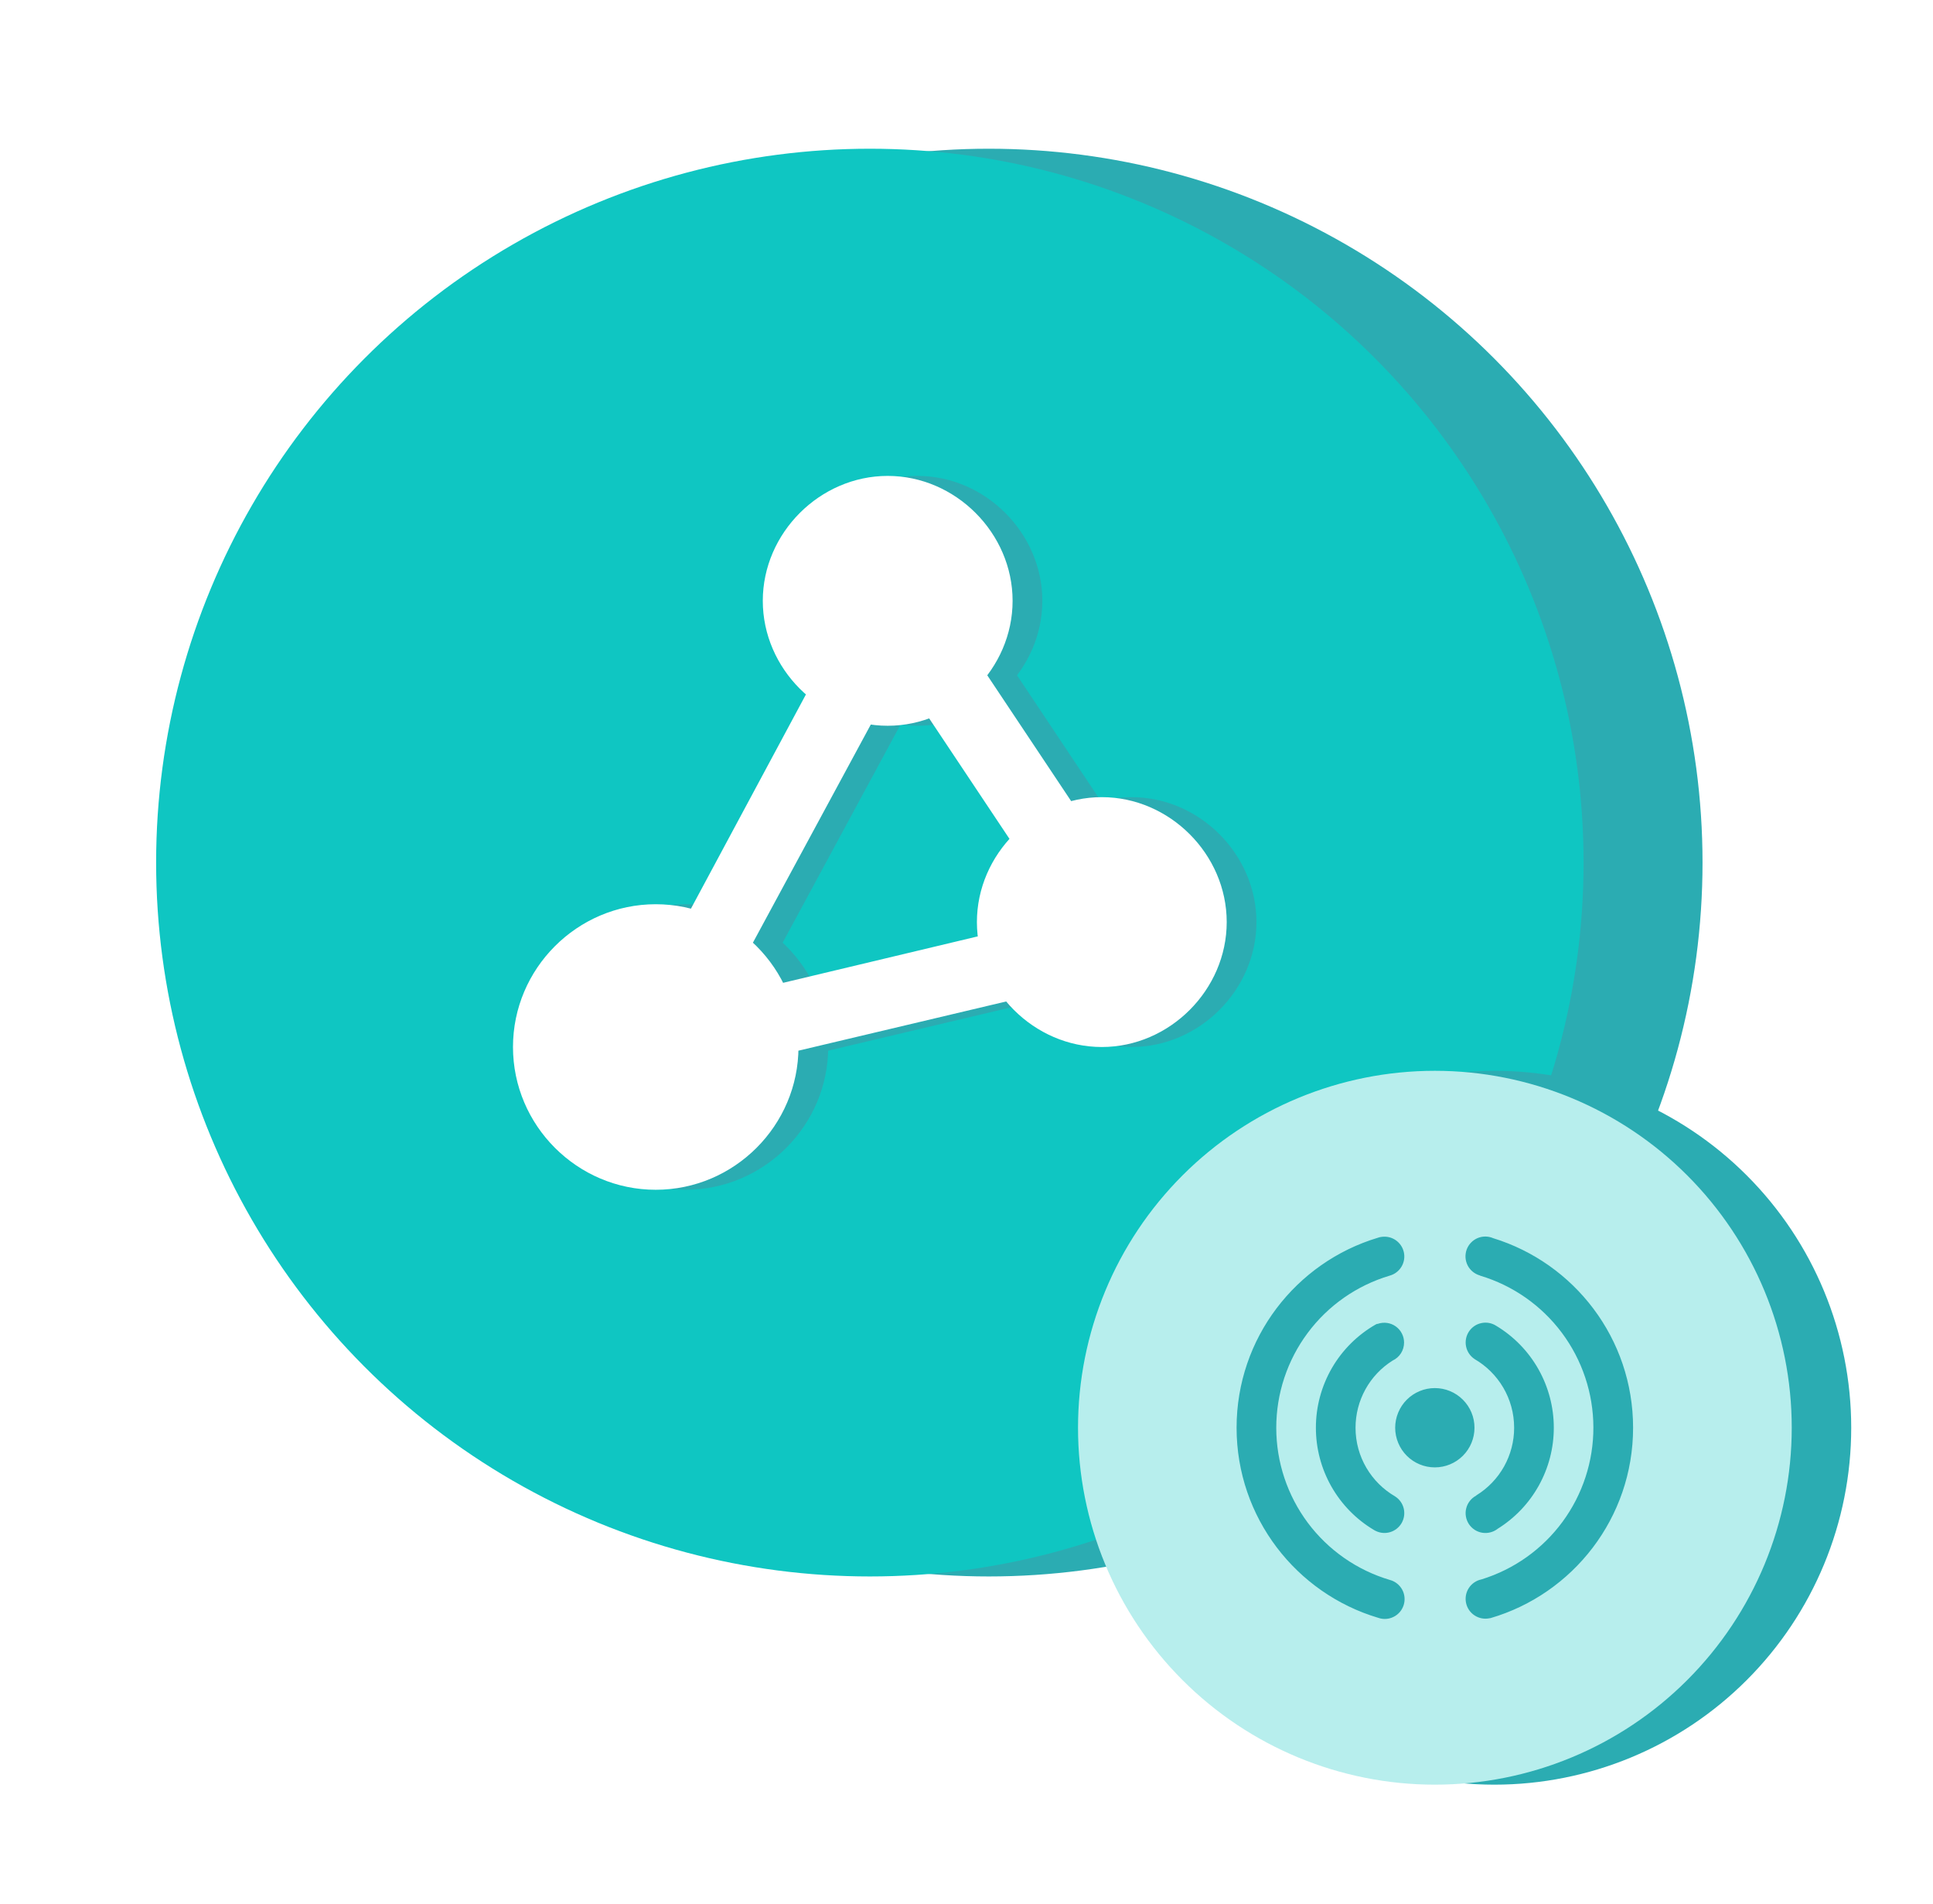
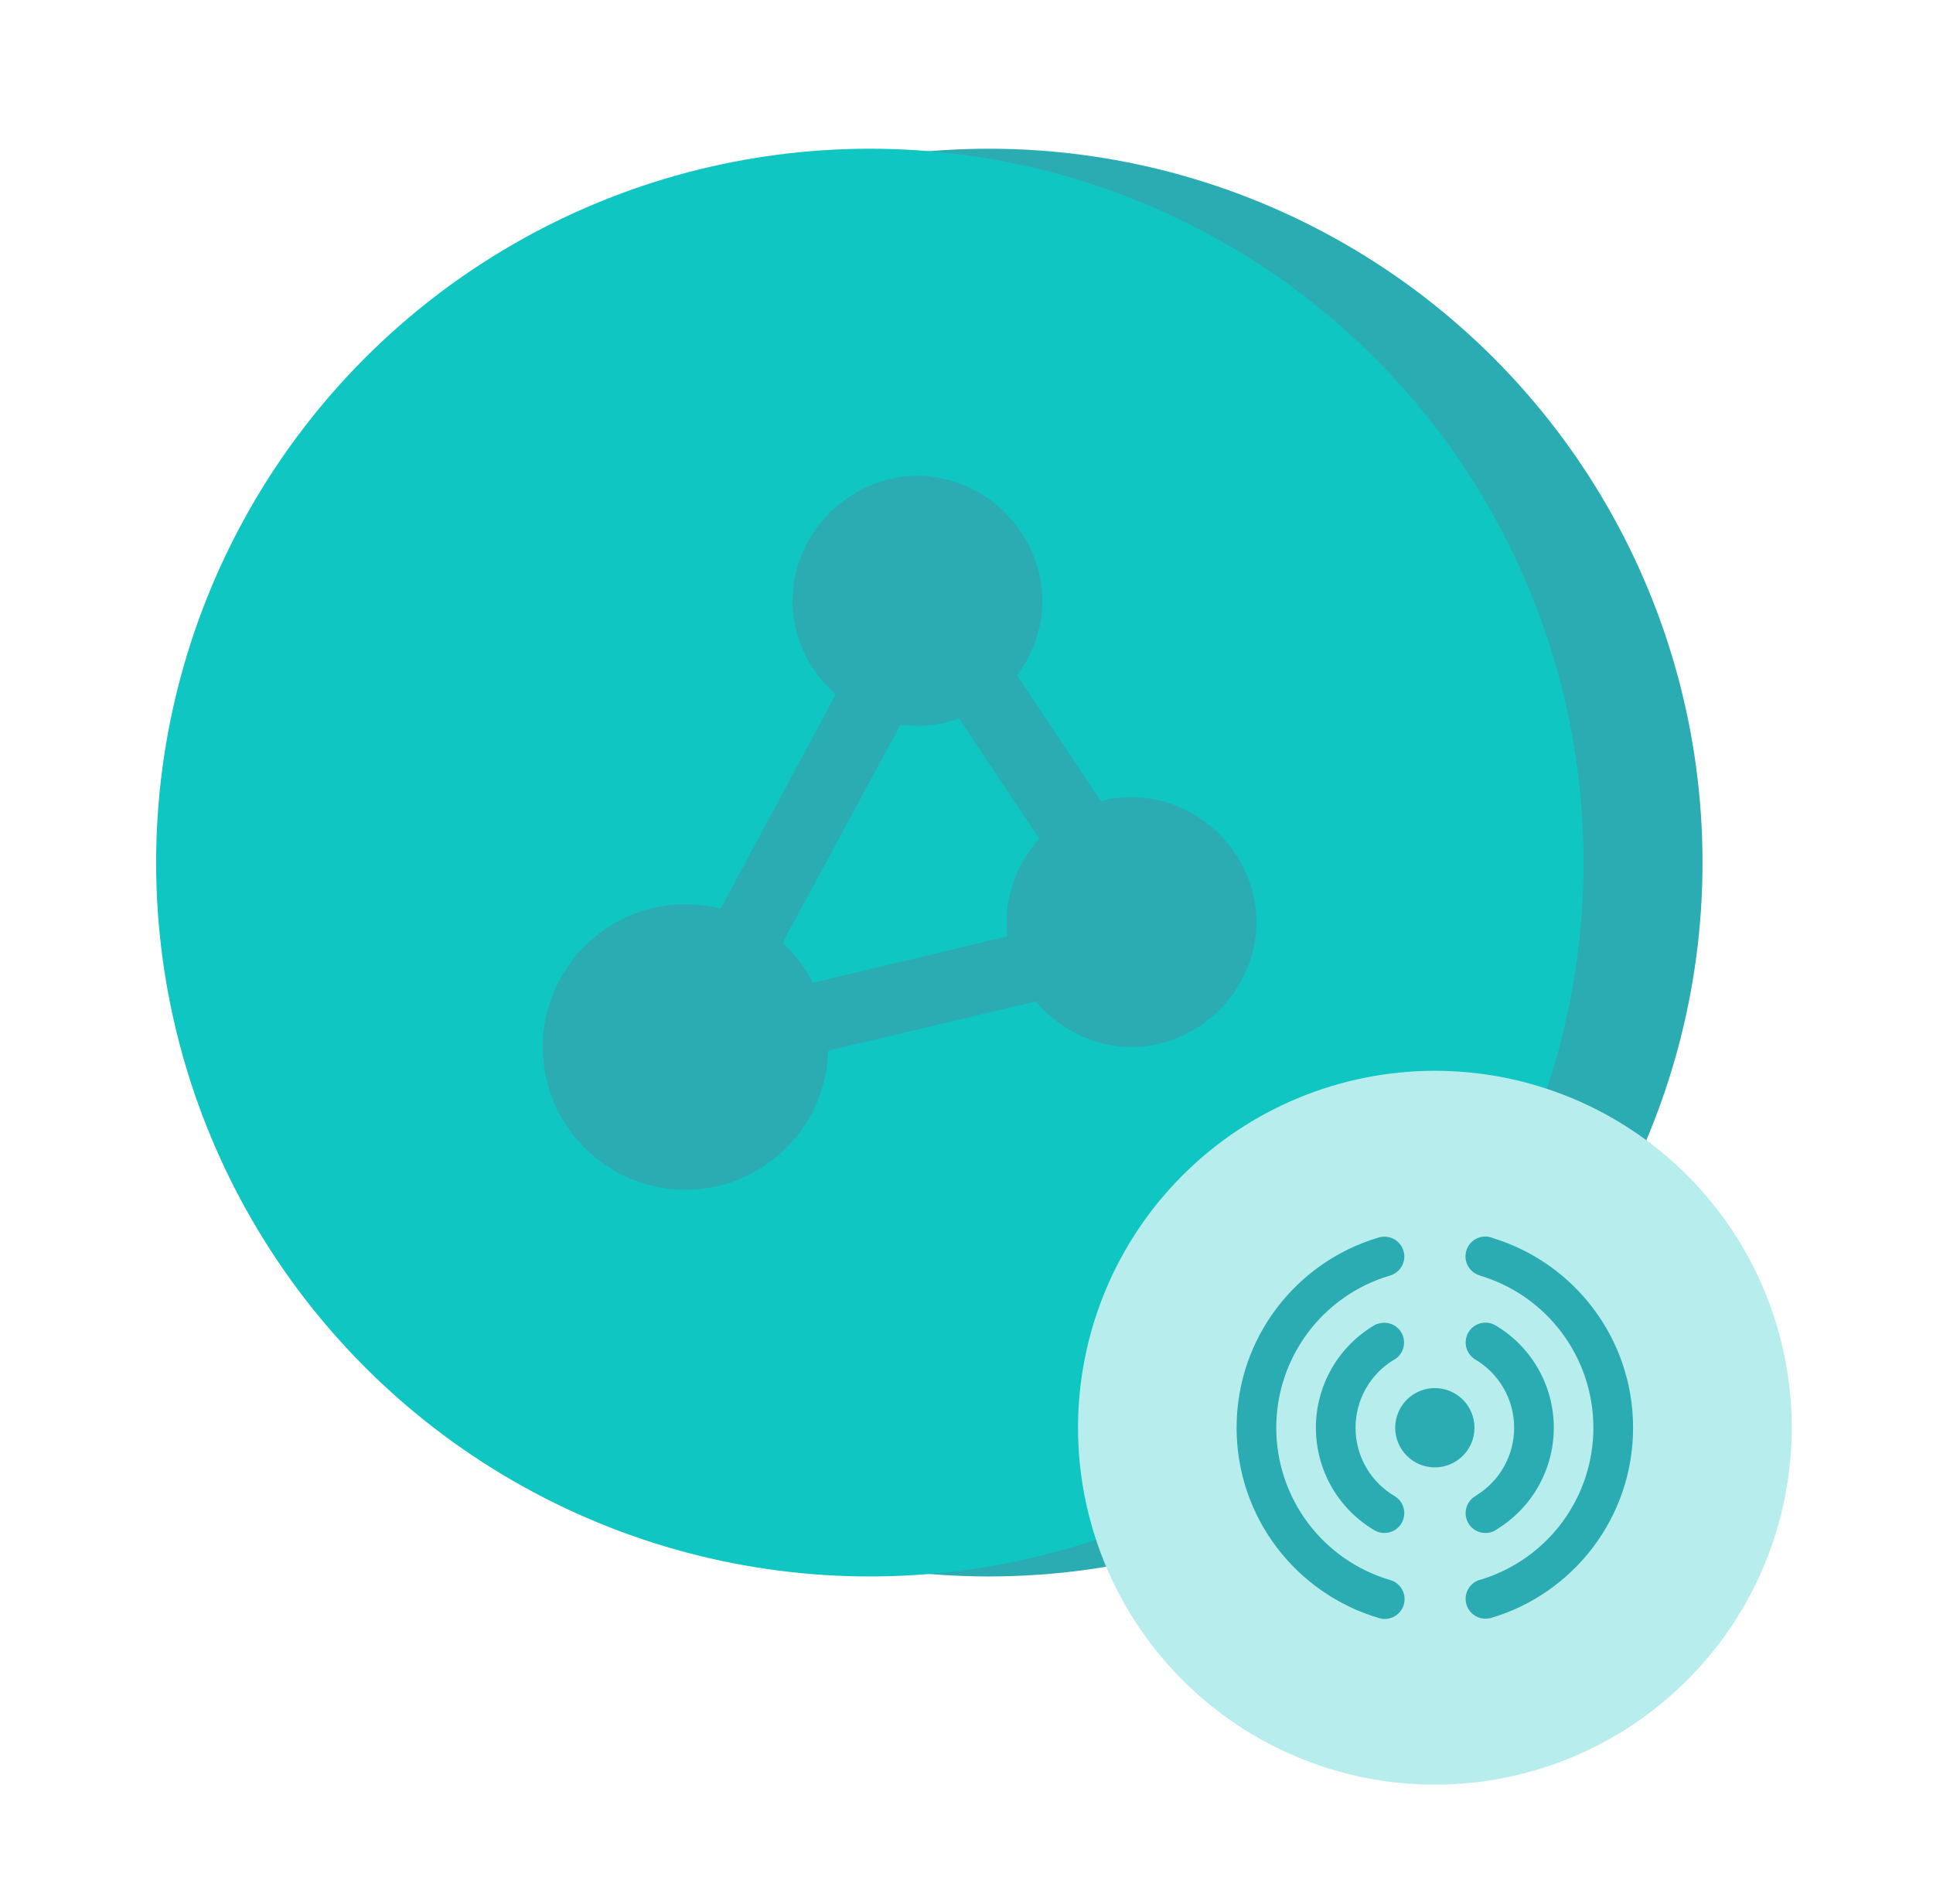
<svg xmlns="http://www.w3.org/2000/svg" width="65" height="64" viewBox="0 0 65 64" fill="none">
  <g id="ä½¿ç¨åºæ¯icon11">
    <circle id="Ellipse 44511385" cx="33.25" cy="29" r="24" fill="#2BACB2" />
    <circle id="Ellipse 44511384" cx="29.25" cy="29" r="24" fill="#0FC6C2" />
    <g id="Group 1739332857">
-       <path id="Vector" d="M38.25 48C38.25 51.183 39.514 54.235 41.765 56.485C44.015 58.736 47.067 60 50.25 60C53.433 60 56.485 58.736 58.735 56.485C60.986 54.235 62.25 51.183 62.25 48C62.25 44.817 60.986 41.765 58.735 39.515C56.485 37.264 53.433 36 50.25 36C47.067 36 44.015 37.264 41.765 39.515C39.514 41.765 38.25 44.817 38.25 48Z" fill="#2BACB2" />
      <path id="Vector_2" d="M36.25 48C36.25 51.183 37.514 54.235 39.765 56.485C42.015 58.736 45.067 60 48.25 60C51.433 60 54.485 58.736 56.735 56.485C58.986 54.235 60.25 51.183 60.25 48C60.25 44.817 58.986 41.765 56.735 39.515C54.485 37.264 51.433 36 48.25 36C45.067 36 42.015 37.264 39.765 39.515C37.514 41.765 36.25 44.817 36.25 48Z" fill="#B7EEED" />
      <path id="Union" d="M46.197 51.435C45.602 51.08 45.111 50.577 44.769 49.975C44.428 49.373 44.248 48.692 44.249 48C44.248 47.295 44.435 46.602 44.788 45.992C45.142 45.382 45.651 44.877 46.263 44.527C46.284 44.514 46.307 44.507 46.331 44.507C46.431 44.472 46.538 44.462 46.644 44.477C46.749 44.492 46.849 44.532 46.935 44.594C47.022 44.656 47.092 44.737 47.14 44.832C47.189 44.926 47.214 45.031 47.214 45.137C47.214 45.264 47.178 45.389 47.11 45.496C47.042 45.603 46.944 45.688 46.829 45.742C46.447 45.982 46.132 46.315 45.914 46.71C45.696 47.105 45.582 47.549 45.582 48C45.582 48.987 46.118 49.849 46.915 50.31V50.311C47.059 50.403 47.161 50.547 47.202 50.712C47.242 50.878 47.218 51.053 47.134 51.201C47.049 51.349 46.911 51.46 46.748 51.509C46.585 51.559 46.409 51.544 46.256 51.467C46.249 51.464 46.242 51.461 46.235 51.457L46.227 51.452C46.217 51.447 46.207 51.441 46.197 51.435ZM50.36 51.398C50.287 51.455 50.204 51.496 50.114 51.518C50.025 51.541 49.932 51.545 49.841 51.53C49.75 51.515 49.663 51.481 49.586 51.431C49.509 51.38 49.443 51.314 49.392 51.237C49.342 51.16 49.308 51.073 49.293 50.982C49.277 50.891 49.281 50.798 49.304 50.709C49.326 50.619 49.367 50.536 49.424 50.463C49.48 50.39 49.552 50.33 49.633 50.286C49.637 50.28 49.642 50.275 49.648 50.271C50.036 50.032 50.356 49.698 50.578 49.3C50.799 48.903 50.916 48.455 50.915 48C50.915 47.013 50.379 46.151 49.582 45.69V45.689C49.436 45.592 49.334 45.441 49.299 45.269C49.263 45.097 49.297 44.918 49.392 44.771C49.487 44.624 49.637 44.52 49.808 44.483C49.98 44.445 50.159 44.476 50.307 44.57C50.9 44.925 51.39 45.428 51.73 46.029C52.07 46.63 52.249 47.309 52.249 48C52.249 48.68 52.076 49.349 51.745 49.944C51.415 50.539 50.938 51.039 50.36 51.398ZM48.249 49.333C48.074 49.333 47.9 49.299 47.739 49.232C47.577 49.165 47.43 49.067 47.306 48.943C47.182 48.819 47.084 48.672 47.017 48.51C46.95 48.349 46.915 48.175 46.915 48C46.915 47.825 46.95 47.651 47.017 47.49C47.084 47.328 47.182 47.181 47.306 47.057C47.43 46.933 47.577 46.835 47.739 46.768C47.9 46.701 48.074 46.667 48.249 46.667C48.602 46.667 48.941 46.807 49.191 47.057C49.442 47.307 49.582 47.646 49.582 48C49.582 48.354 49.442 48.693 49.191 48.943C48.941 49.193 48.602 49.333 48.249 49.333ZM50.088 54.405C49.915 54.442 49.734 54.408 49.586 54.311C49.438 54.215 49.334 54.063 49.298 53.89C49.262 53.717 49.295 53.536 49.392 53.388C49.489 53.24 49.64 53.136 49.813 53.1C50.907 52.764 51.864 52.084 52.542 51.163C53.22 50.241 53.584 49.126 53.58 47.982C53.576 46.837 53.204 45.725 52.52 44.808C51.835 43.891 50.874 43.218 49.778 42.889C49.771 42.887 49.764 42.883 49.758 42.879C49.671 42.853 49.59 42.81 49.52 42.752C49.45 42.694 49.392 42.622 49.351 42.541C49.31 42.46 49.286 42.371 49.28 42.28C49.275 42.189 49.288 42.098 49.318 42.013C49.349 41.927 49.397 41.849 49.459 41.783C49.522 41.716 49.597 41.663 49.68 41.627C49.764 41.591 49.854 41.572 49.945 41.572C50.036 41.572 50.126 41.591 50.209 41.627C52.935 42.464 54.915 45 54.915 48C54.915 51.031 52.893 53.589 50.123 54.4C50.112 54.403 50.1 54.405 50.088 54.405ZM46.346 54.391C43.591 53.573 41.582 51.02 41.582 48C41.582 44.986 43.582 42.439 46.329 41.614C46.351 41.606 46.373 41.599 46.395 41.594L46.401 41.593C46.45 41.582 46.5 41.577 46.55 41.577C46.712 41.575 46.869 41.633 46.991 41.739C47.114 41.845 47.194 41.992 47.216 42.153C47.238 42.313 47.201 42.476 47.111 42.611C47.022 42.746 46.886 42.844 46.73 42.887C45.627 43.215 44.66 43.89 43.973 44.813C43.286 45.735 42.915 46.855 42.916 48.006C42.917 49.156 43.29 50.275 43.978 51.197C44.667 52.118 45.636 52.792 46.739 53.118C46.825 53.141 46.906 53.182 46.976 53.237C47.047 53.292 47.105 53.361 47.149 53.44C47.192 53.518 47.219 53.604 47.228 53.694C47.237 53.782 47.228 53.873 47.202 53.958C47.175 54.044 47.132 54.123 47.075 54.191C47.017 54.26 46.946 54.316 46.866 54.356C46.786 54.397 46.699 54.421 46.609 54.427C46.52 54.433 46.431 54.421 46.346 54.391Z" fill="#2BACB2" />
    </g>
    <g id="Vector_3" filter="url(#filter0_d_2623_33353)">
      <path d="M27.85 35.2C27.85 37.84 25.69 40 23.05 40C20.41 40 18.25 37.84 18.25 35.2C18.25 32.56 20.41 30.4 23.05 30.4C25.69 30.4 27.85 32.56 27.85 35.2ZM35.05 20.2C35.05 22.48 33.13 24.4 30.85 24.4C28.57 24.4 26.65 22.48 26.65 20.2C26.65 17.92 28.57 16 30.85 16C33.13 16 35.05 17.92 35.05 20.2ZM42.25 31C42.25 33.28 40.33 35.2 38.05 35.2C35.77 35.2 33.85 33.28 33.85 31C33.85 28.72 35.77 26.8 38.05 26.8C40.33 26.8 42.25 28.72 42.25 31ZM20.77 37L30.37 19.12L32.53 20.2L25.33 33.52L38.41 30.4L39.01 32.68L20.77 37ZM37.69 32.32L30.49 21.52L32.53 20.2L39.73 31L37.69 32.32Z" fill="#2BACB2" />
    </g>
    <g id="Vector_4" filter="url(#filter1_d_2623_33353)">
-       <path d="M26.85 35.2C26.85 37.84 24.69 40 22.05 40C19.41 40 17.25 37.84 17.25 35.2C17.25 32.56 19.41 30.4 22.05 30.4C24.69 30.4 26.85 32.56 26.85 35.2ZM34.05 20.2C34.05 22.48 32.13 24.4 29.85 24.4C27.57 24.4 25.65 22.48 25.65 20.2C25.65 17.92 27.57 16 29.85 16C32.13 16 34.05 17.92 34.05 20.2ZM41.25 31C41.25 33.28 39.33 35.2 37.05 35.2C34.77 35.2 32.85 33.28 32.85 31C32.85 28.72 34.77 26.8 37.05 26.8C39.33 26.8 41.25 28.72 41.25 31ZM19.77 37L29.37 19.12L31.53 20.2L24.33 33.52L37.41 30.4L38.01 32.68L19.77 37ZM36.69 32.32L29.49 21.52L31.53 20.2L38.73 31L36.69 32.32Z" fill="white" />
-     </g>
+       </g>
  </g>
  <defs>
    <filter id="filter0_d_2623_33353" x="12.875" y="10.625" width="34.75" height="34.75" filterUnits="userSpaceOnUse" color-interpolation-filters="sRGB">
      <feFlood flood-opacity="0" result="BackgroundImageFix" />
      <feColorMatrix in="SourceAlpha" type="matrix" values="0 0 0 0 0 0 0 0 0 0 0 0 0 0 0 0 0 0 127 0" result="hardAlpha" />
      <feOffset />
      <feGaussianBlur stdDeviation="2.688" />
      <feComposite in2="hardAlpha" operator="out" />
      <feColorMatrix type="matrix" values="0 0 0 0 0.169 0 0 0 0 0.675 0 0 0 0 0.698 0 0 0 0.4 0" />
      <feBlend mode="normal" in2="BackgroundImageFix" result="effect1_dropShadow_2623_33353" />
      <feBlend mode="normal" in="SourceGraphic" in2="effect1_dropShadow_2623_33353" result="shape" />
    </filter>
    <filter id="filter1_d_2623_33353" x="11.875" y="10.625" width="34.75" height="34.75" filterUnits="userSpaceOnUse" color-interpolation-filters="sRGB">
      <feFlood flood-opacity="0" result="BackgroundImageFix" />
      <feColorMatrix in="SourceAlpha" type="matrix" values="0 0 0 0 0 0 0 0 0 0 0 0 0 0 0 0 0 0 127 0" result="hardAlpha" />
      <feOffset />
      <feGaussianBlur stdDeviation="2.688" />
      <feComposite in2="hardAlpha" operator="out" />
      <feColorMatrix type="matrix" values="0 0 0 0 0.169 0 0 0 0 0.675 0 0 0 0 0.698 0 0 0 0.4 0" />
      <feBlend mode="normal" in2="BackgroundImageFix" result="effect1_dropShadow_2623_33353" />
      <feBlend mode="normal" in="SourceGraphic" in2="effect1_dropShadow_2623_33353" result="shape" />
    </filter>
  </defs>
</svg>